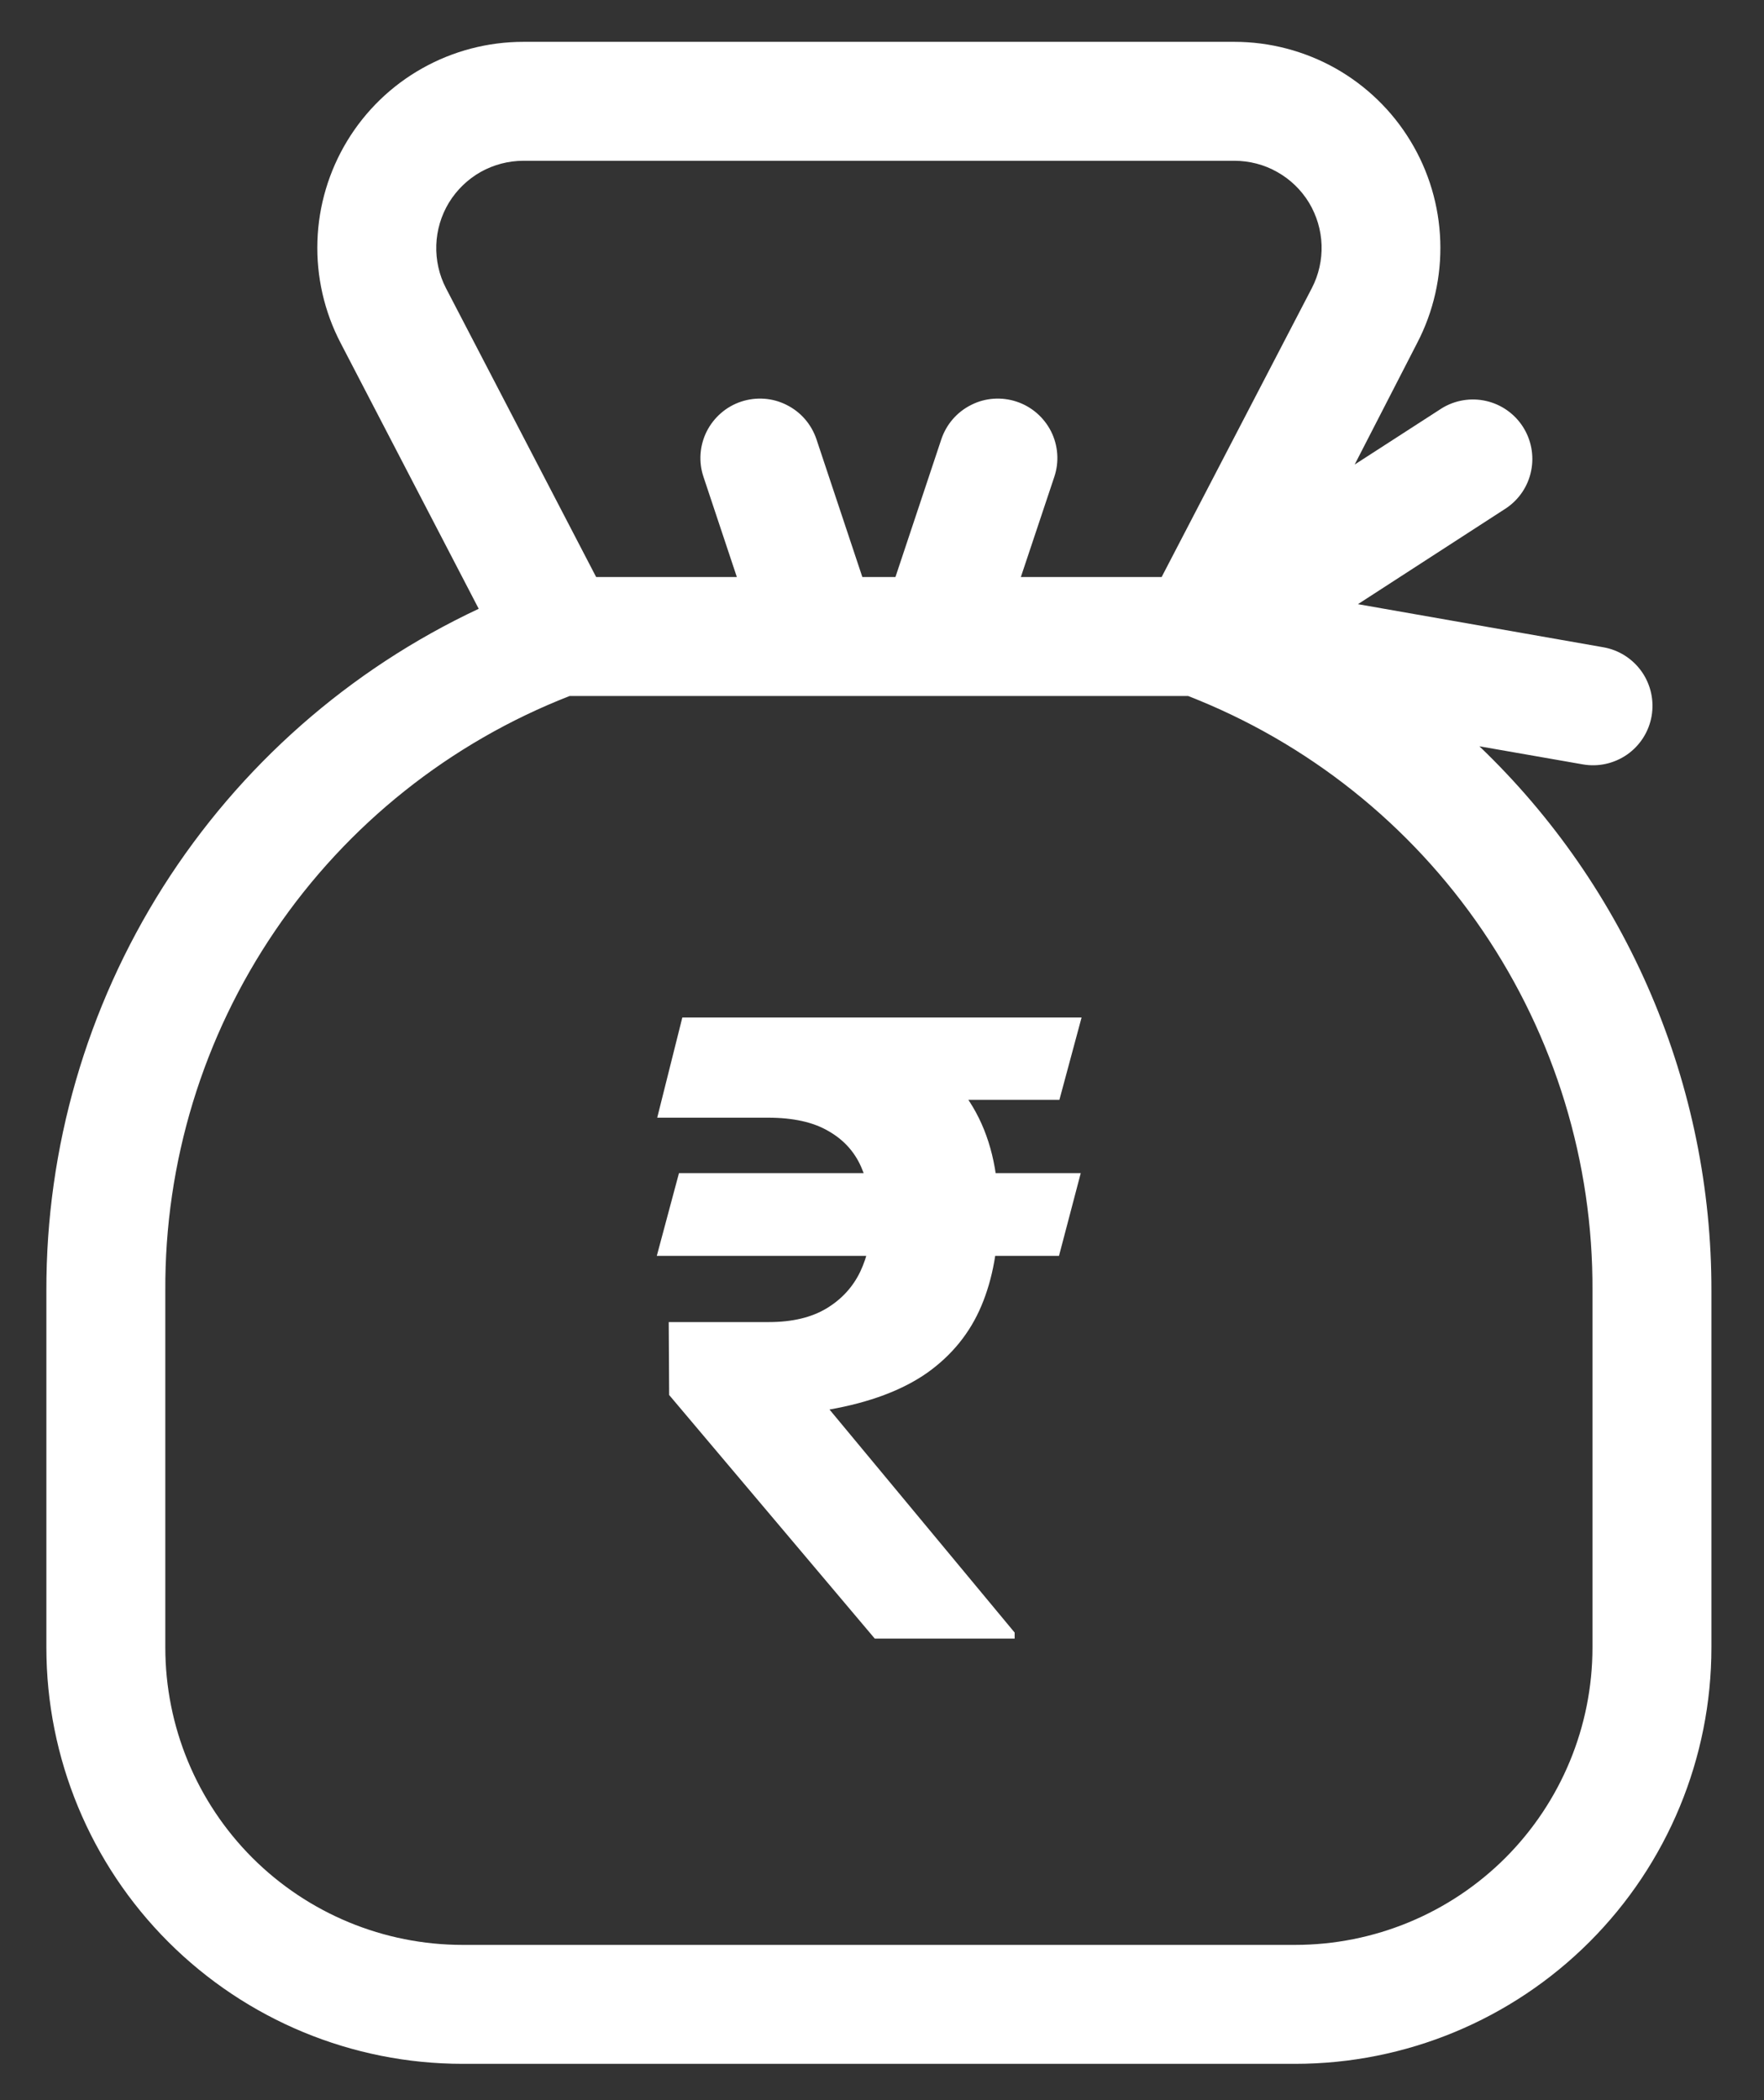
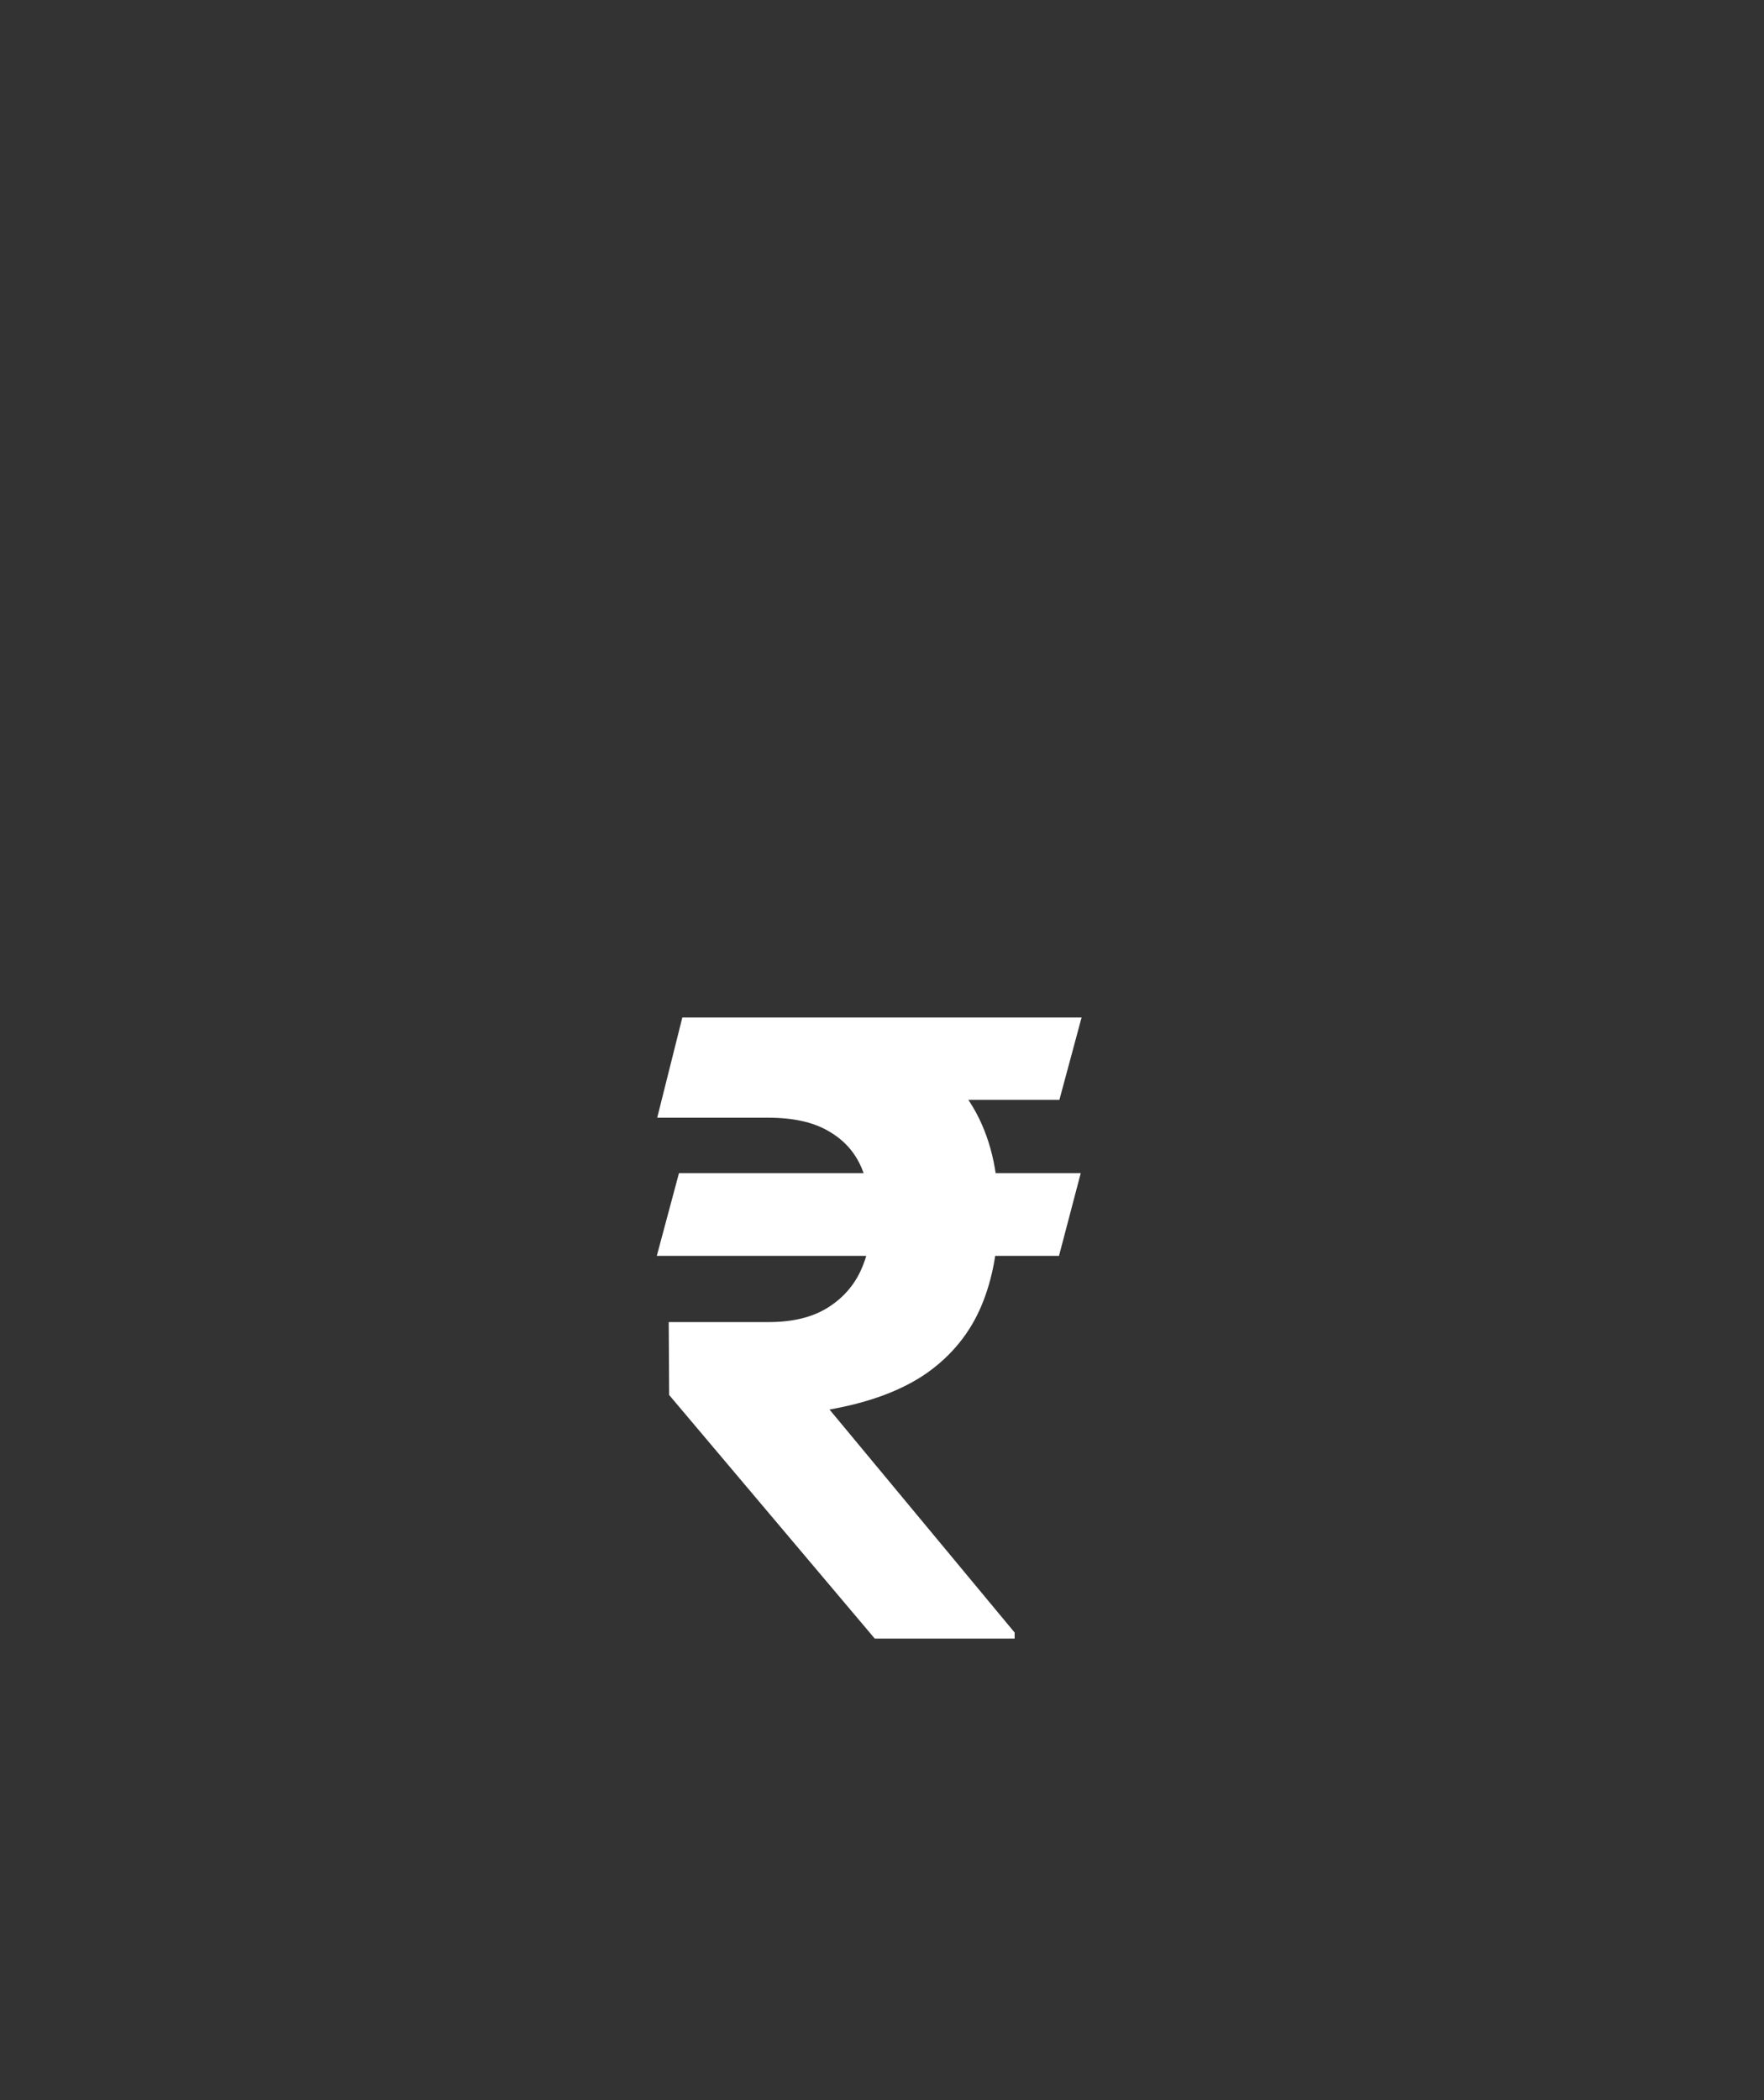
<svg xmlns="http://www.w3.org/2000/svg" width="21" height="25" viewBox="0 0 21 25" fill="none">
  <rect x="0" y="0" width="21" height="25" fill="#333333" stroke="none" />
-   <path d="M0.552 19.612V15.365C0.548 13.662 1.031 11.994 1.942 10.556C2.854 9.118 4.157 7.97 5.699 7.247L4.055 4.083C3.86 3.709 3.765 3.291 3.779 2.87C3.792 2.449 3.915 2.038 4.133 1.678C4.352 1.317 4.66 1.019 5.027 0.813C5.395 0.606 5.809 0.498 6.231 0.498H14.695C15.116 0.498 15.531 0.607 15.898 0.813C16.265 1.02 16.573 1.318 16.791 1.678C17.01 2.038 17.132 2.449 17.146 2.87C17.16 3.291 17.066 3.709 16.871 4.083L16.127 5.53L17.166 4.859C17.323 4.763 17.512 4.732 17.692 4.773C17.872 4.814 18.029 4.924 18.129 5.079C18.229 5.234 18.265 5.423 18.228 5.604C18.192 5.785 18.086 5.944 17.933 6.048L16.166 7.192L19.087 7.705C19.272 7.737 19.436 7.842 19.544 7.995C19.652 8.149 19.694 8.339 19.662 8.524C19.63 8.709 19.525 8.874 19.371 8.982C19.217 9.089 19.027 9.132 18.842 9.099L17.612 8.884C18.487 9.721 19.183 10.727 19.657 11.841C20.132 12.955 20.376 14.154 20.374 15.365V19.612C20.374 20.927 19.852 22.187 18.923 23.116C17.993 24.046 16.733 24.568 15.418 24.568H5.507C4.193 24.568 2.933 24.046 2.003 23.116C1.074 22.187 0.552 20.927 0.552 19.612ZM5.309 3.43L7.097 6.869H8.772L8.375 5.677C8.315 5.499 8.329 5.304 8.413 5.136C8.498 4.968 8.645 4.84 8.823 4.781C9.002 4.722 9.196 4.735 9.364 4.82C9.533 4.904 9.66 5.051 9.72 5.23L10.266 6.869H10.66L11.206 5.23C11.266 5.051 11.393 4.904 11.562 4.82C11.729 4.735 11.924 4.722 12.102 4.781C12.281 4.84 12.428 4.968 12.513 5.136C12.597 5.304 12.611 5.499 12.551 5.677L12.153 6.869H13.829L15.617 3.43C15.699 3.272 15.739 3.095 15.733 2.917C15.727 2.739 15.675 2.565 15.583 2.412C15.49 2.26 15.36 2.134 15.204 2.047C15.049 1.959 14.873 1.914 14.695 1.914H6.231C6.053 1.914 5.878 1.96 5.722 2.047C5.567 2.135 5.437 2.261 5.344 2.413C5.252 2.565 5.2 2.739 5.194 2.917C5.188 3.095 5.227 3.272 5.309 3.43ZM1.968 19.612C1.968 20.551 2.341 21.451 3.004 22.115C3.668 22.779 4.569 23.152 5.507 23.152H15.418C16.357 23.152 17.258 22.779 17.922 22.115C18.585 21.451 18.958 20.551 18.958 19.612V15.365C18.966 13.836 18.509 12.342 17.65 11.078C16.791 9.814 15.568 8.84 14.144 8.285H6.782C5.358 8.84 4.135 9.814 3.276 11.078C2.416 12.342 1.96 13.836 1.968 15.365V19.612Z" fill="white" />
  <path d="M12.866 13.965L12.607 14.95H7.819L8.083 13.965H12.866ZM10.414 19.506L7.966 16.606L7.961 15.738H9.154C9.432 15.738 9.66 15.683 9.84 15.575C10.019 15.467 10.153 15.321 10.241 15.138C10.329 14.952 10.373 14.746 10.373 14.519C10.373 14.282 10.332 14.072 10.251 13.889C10.17 13.706 10.039 13.564 9.86 13.463C9.681 13.358 9.442 13.305 9.144 13.305H7.824L8.123 12.112H9.144C9.753 12.112 10.261 12.203 10.667 12.386C11.074 12.569 11.378 12.833 11.582 13.178C11.785 13.52 11.886 13.935 11.886 14.422C11.886 14.849 11.819 15.223 11.683 15.545C11.548 15.866 11.333 16.132 11.038 16.342C10.744 16.548 10.356 16.694 9.875 16.779L12.079 19.434V19.506H10.414ZM12.876 12.112L12.612 13.092H8.646L8.91 12.112H12.876Z" fill="white" />
</svg>